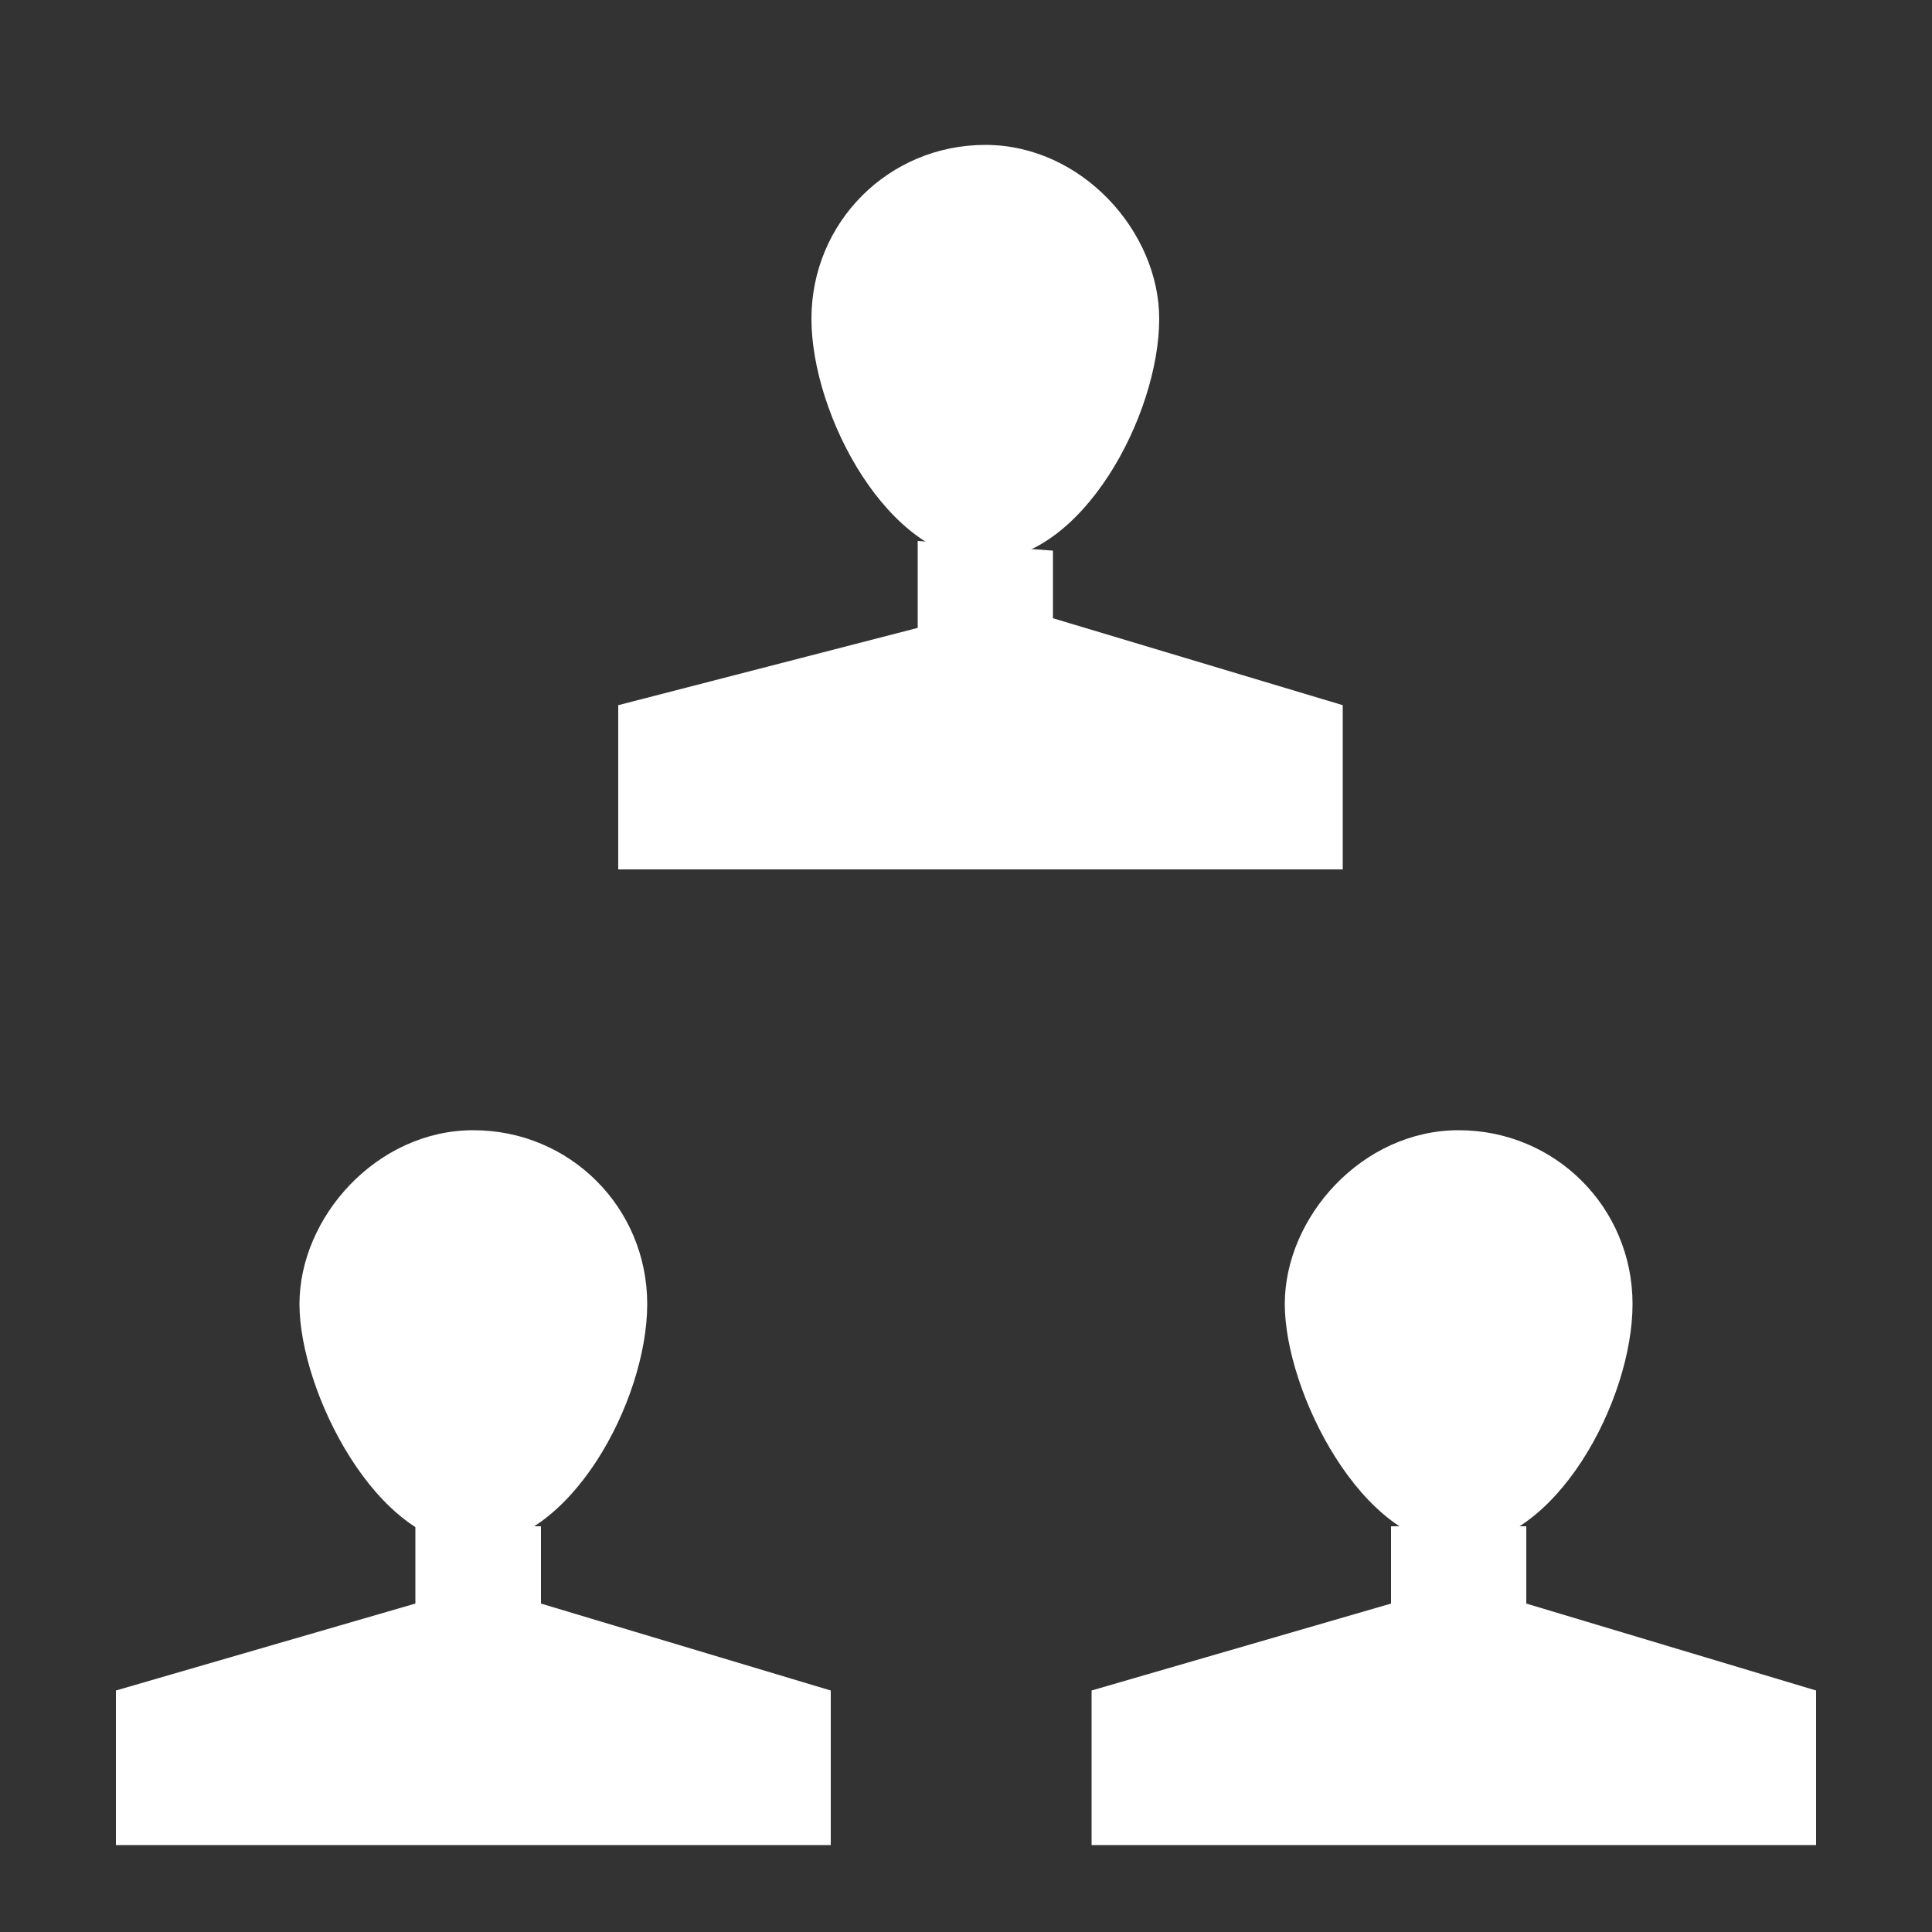
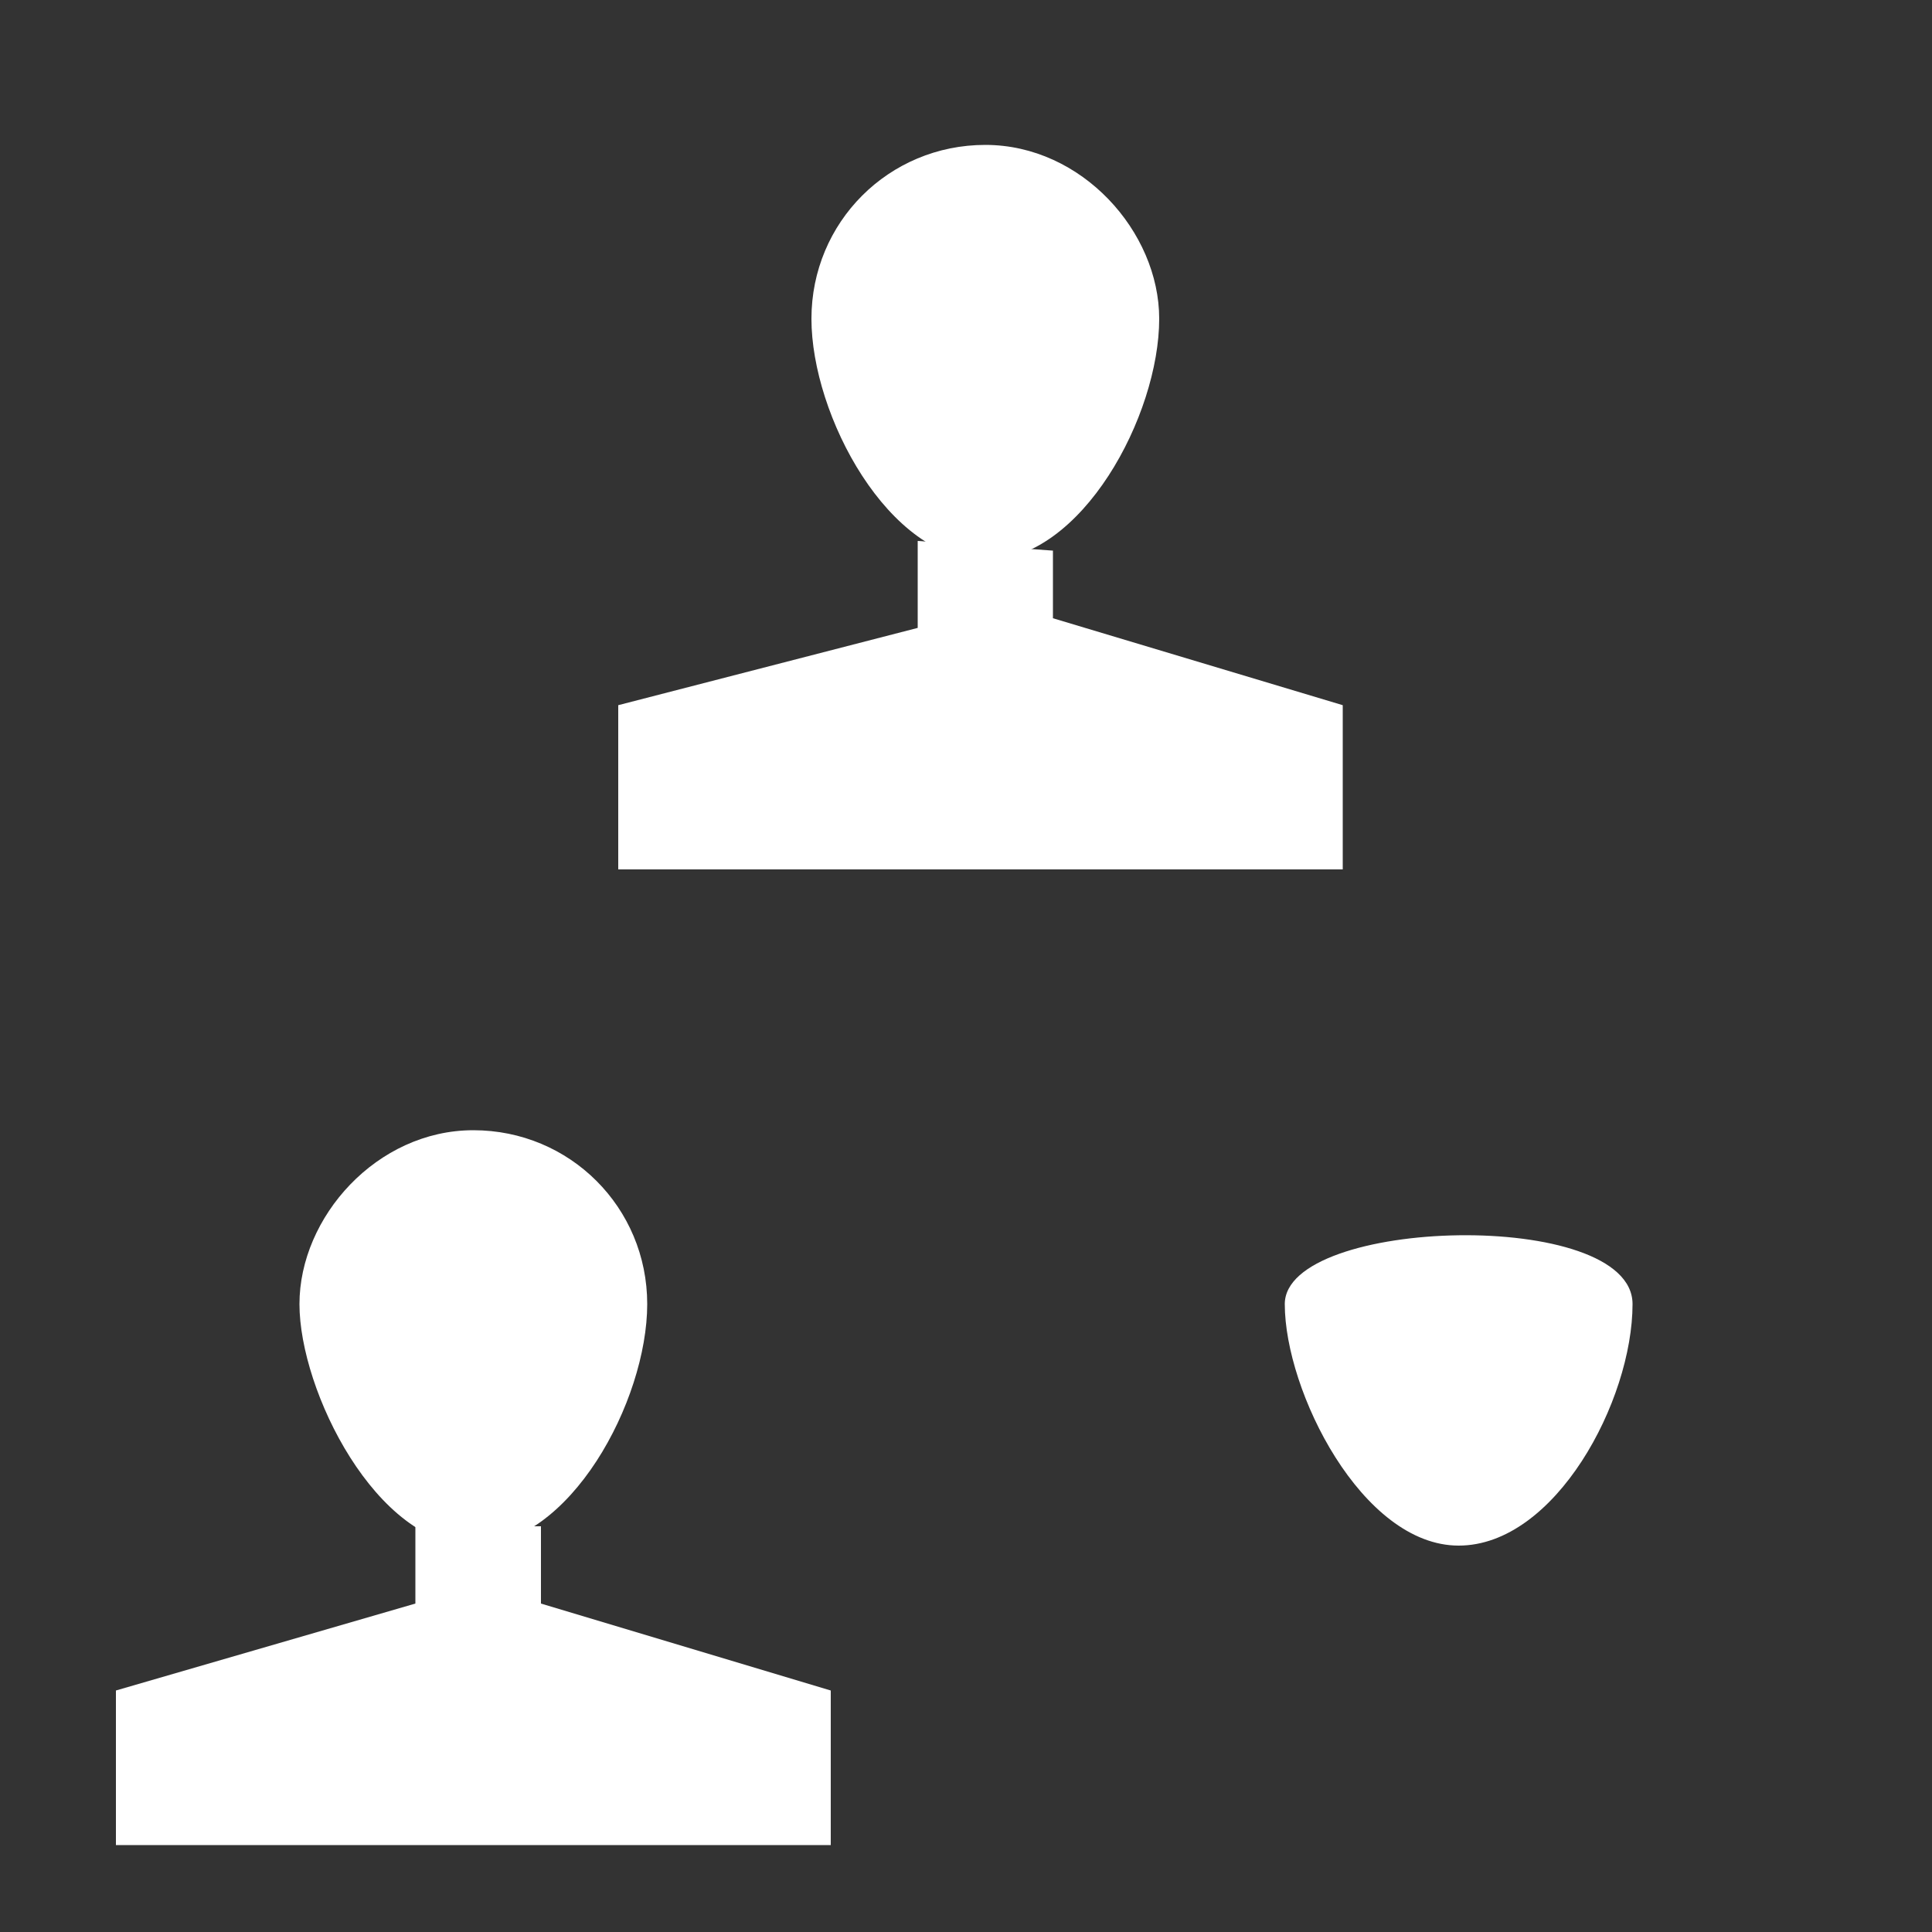
<svg xmlns="http://www.w3.org/2000/svg" version="1.1" x="0px" y="0px" viewBox="0 0 20 20" style="enable-background:new 0 0 20 20;" xml:space="preserve">
  <rect x="0" y="0" width="20" height="20" fill="#333333" stroke="none" />
  <path fill="#FFFFFF" d="M12,3.3c0,1-0.8,2.5-1.8,2.5S8.4,4.3,8.4,3.3c0-1,0.8-1.8,1.8-1.8S12,2.4,12,3.3z" />
  <polyline fill="#FFFFFF" points="9.5,5.6 9.5,6.5 6.4,7.3 6.4,9 13.9,9 13.9,7.3 10.9,6.4 10.9,5.7 " />
-   <path fill="#FFFFFF" d="M16.9,13.5c0,1-0.8,2.5-1.8,2.5s-1.8-1.6-1.8-2.5s0.8-1.8,1.8-1.8S16.9,12.5,16.9,13.5z" />
-   <polyline fill="#FFFFFF" points="14.4,15.8 14.4,16.6 11.3,17.5 11.3,19.1 18.8,19.1 18.8,17.5 15.8,16.6 15.8,15.8 " />
+   <path fill="#FFFFFF" d="M16.9,13.5c0,1-0.8,2.5-1.8,2.5s-1.8-1.6-1.8-2.5S16.9,12.5,16.9,13.5z" />
  <path fill="#FFFFFF" d="M6.7,13.5c0,1-0.8,2.5-1.8,2.5s-1.8-1.6-1.8-2.5s0.8-1.8,1.8-1.8S6.7,12.5,6.7,13.5z" />
  <polyline fill="#FFFFFF" points="4.3,15.8 4.3,16.6 1.2,17.5 1.2,19.1 8.6,19.1 8.6,17.5 5.6,16.6 5.6,15.8 " />
  <line fill="#FFFFFF" x1="10.1" y1="12.1" x2="7.8" y2="13.6" />
  <line fill="#FFFFFF" x1="10.1" y1="12.1" x2="12.5" y2="13.6" />
  <line fill="#FFFFFF" x1="10.1" y1="12.1" x2="10.1" y2="9.9" />
</svg>